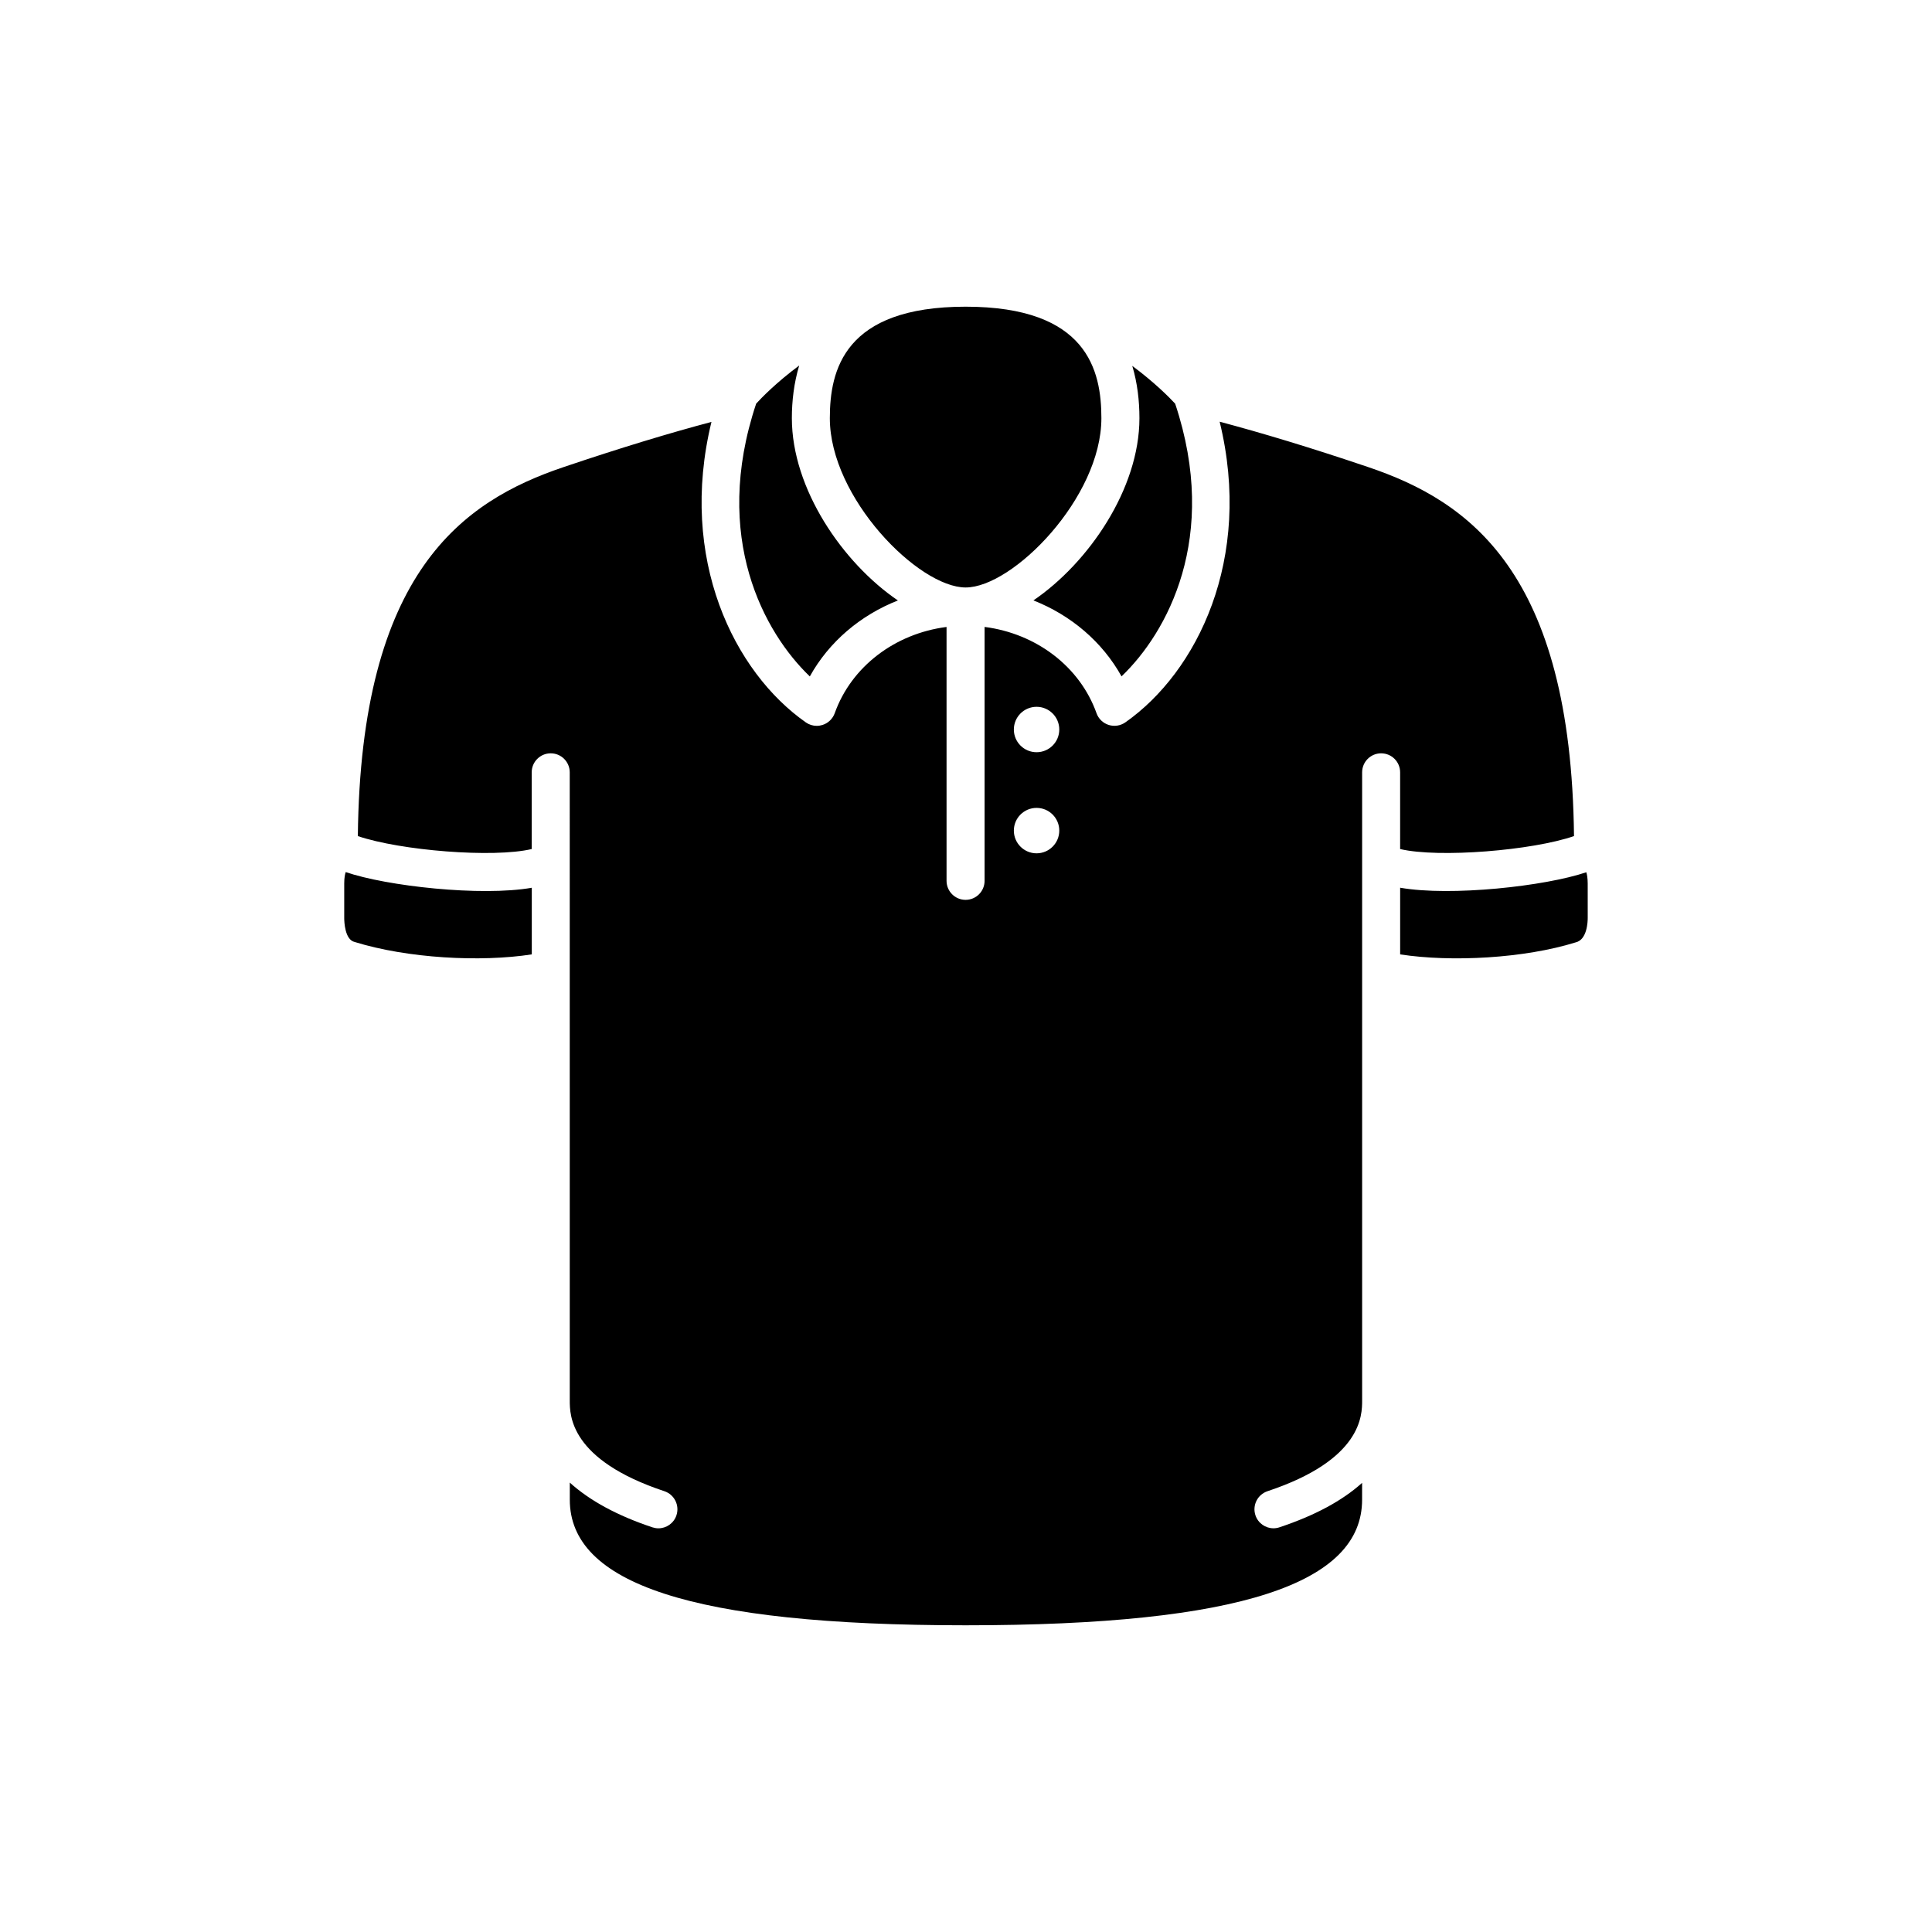
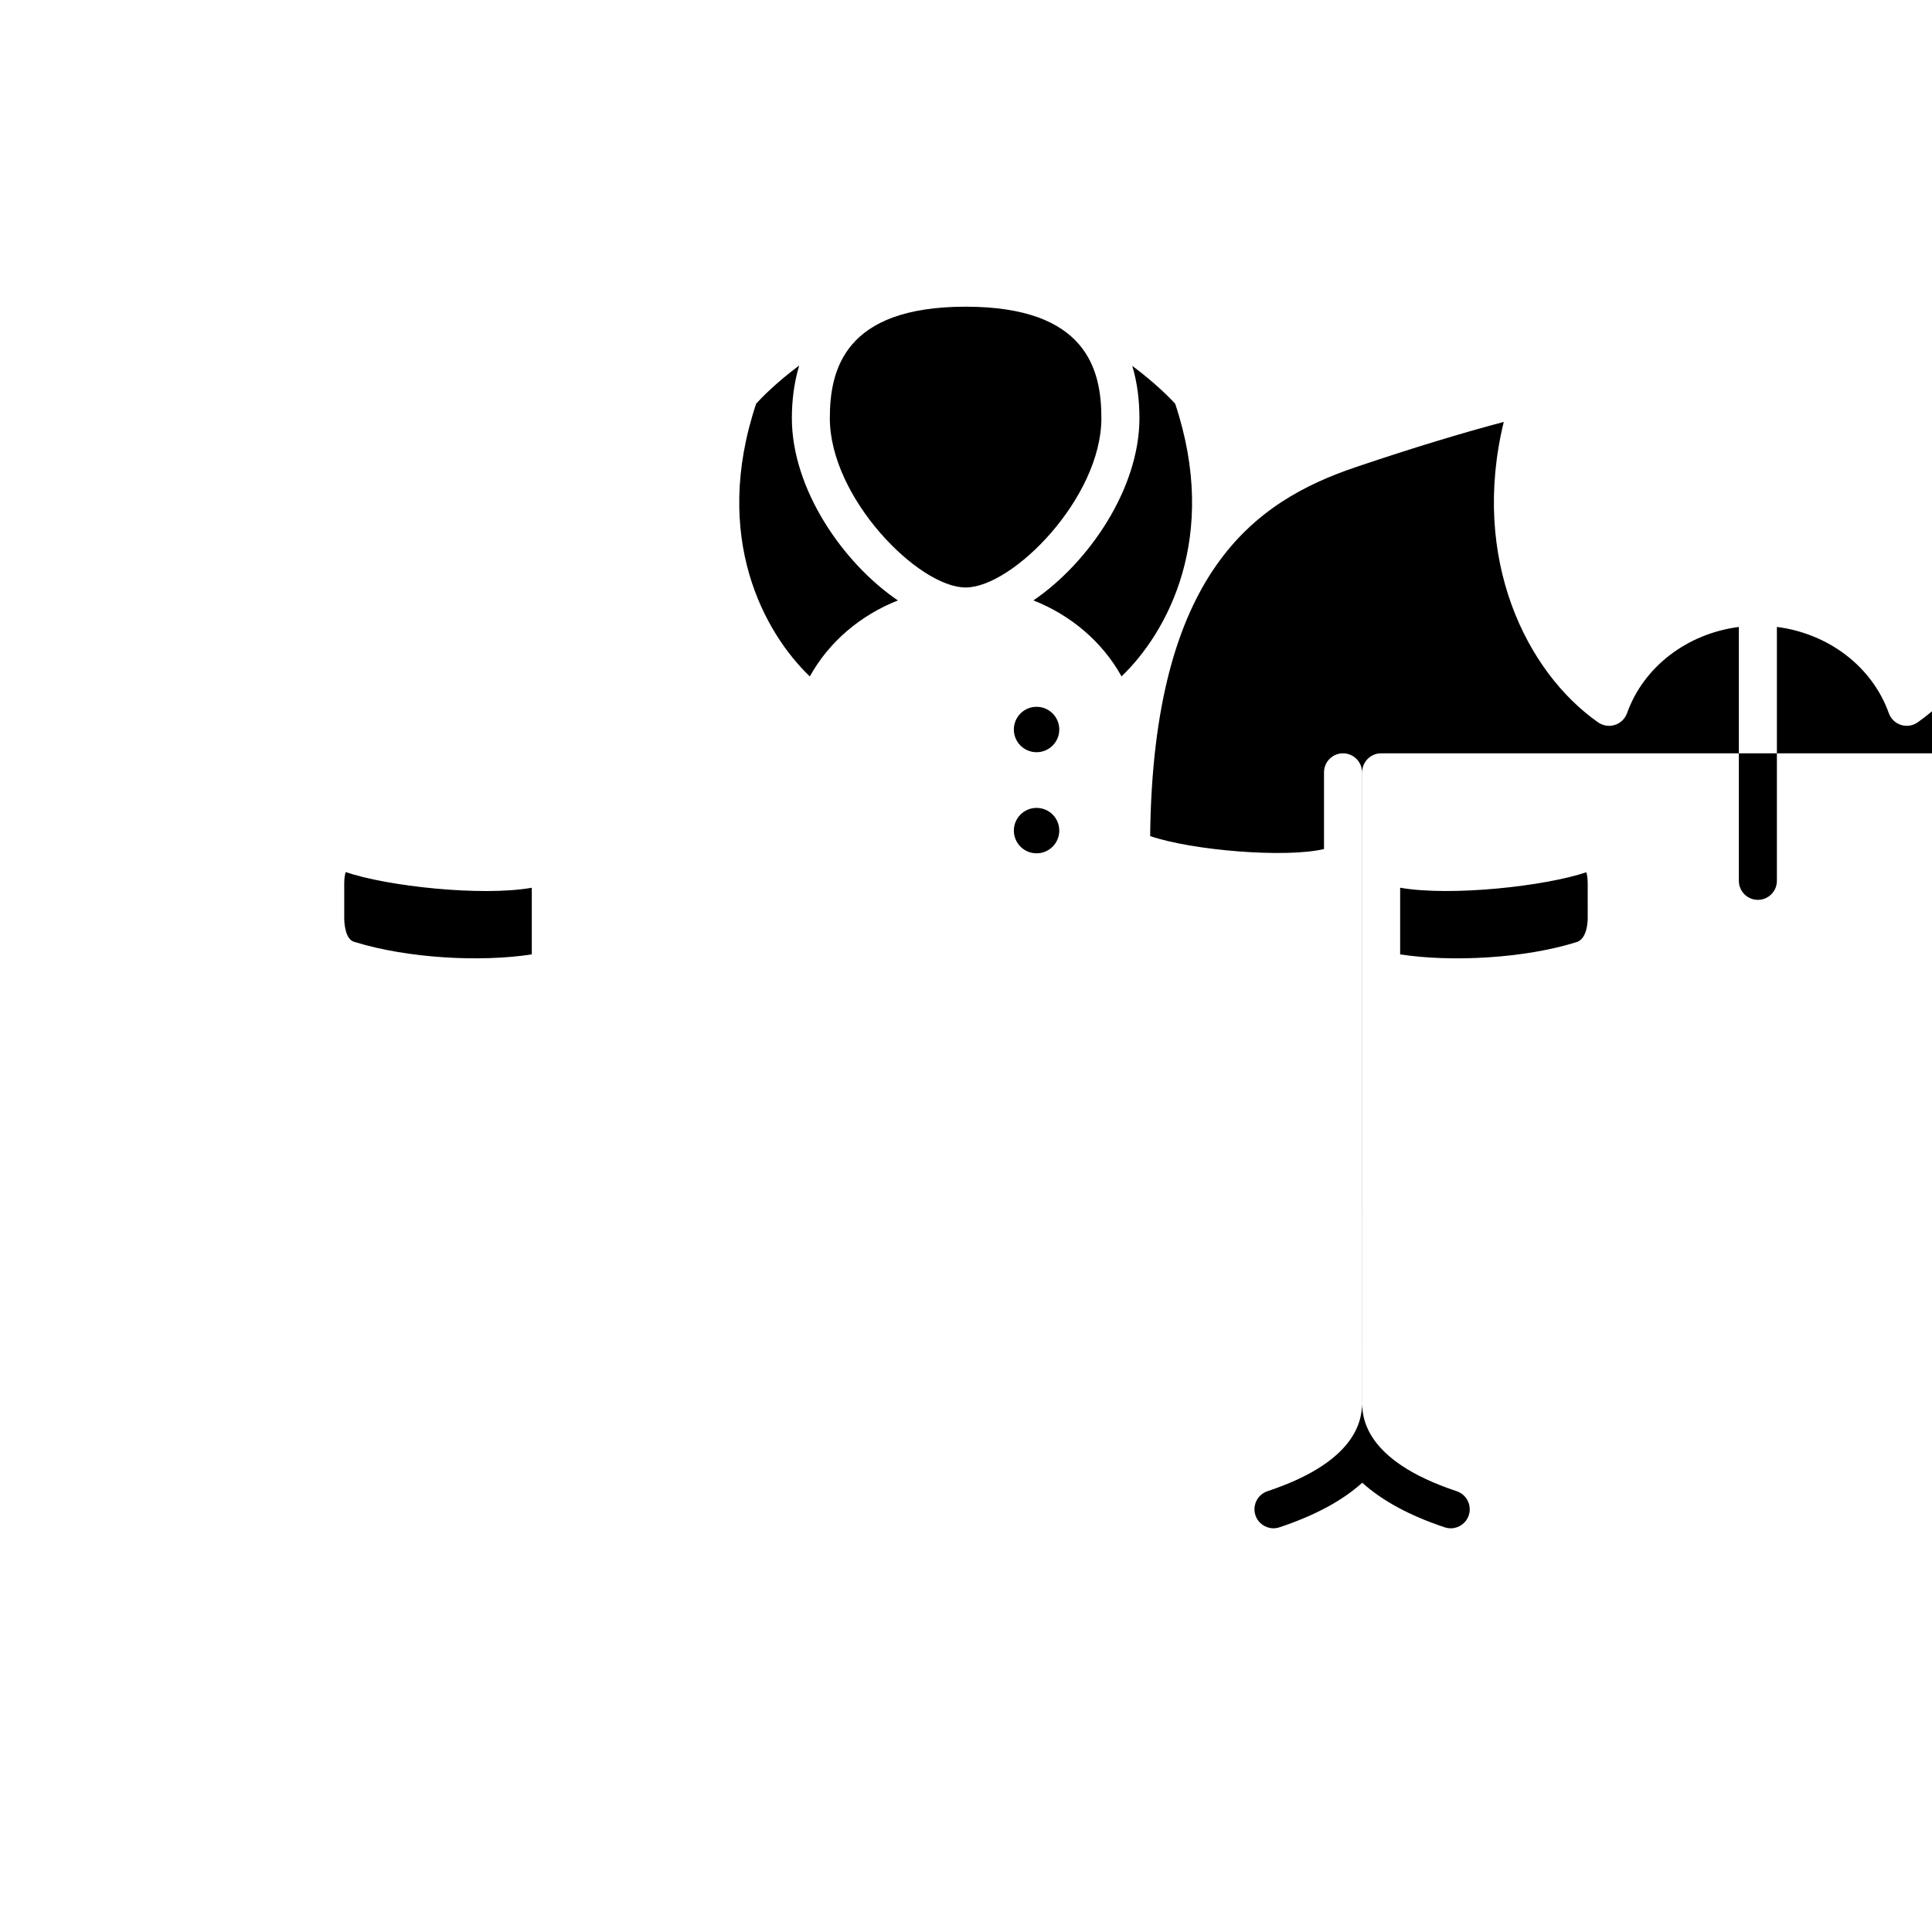
<svg xmlns="http://www.w3.org/2000/svg" fill="#000000" width="800px" height="800px" version="1.1" viewBox="144 144 512 512">
-   <path d="m418.7 358.1c-3.324 0-6.019 2.695-6.019 6.019 0 3.324 2.695 6.019 6.019 6.019s6.019-2.695 6.019-6.019c0.004-3.324-2.691-6.019-6.019-6.019zm0-26.789c-3.324 0-6.019 2.695-6.019 6.019s2.695 6.016 6.019 6.016 6.019-2.691 6.019-6.016c0.004-3.324-2.691-6.019-6.019-6.019zm36.73-80.332c11.836 35.473-2.172 60.746-14.211 72.266-5.094-9.168-13.422-16.219-23.352-20.133 14.609-9.945 28.094-29.57 28.094-48.297 0-4.535-0.527-9.281-1.895-13.855 5.965 4.434 9.953 8.48 11.363 10.02zm-55.527-25.703c32.238 0 35.977 16.859 35.977 29.539 0 21.098-23.469 44.871-35.977 44.871s-35.988-23.77-35.988-44.871c0.012-12.676 3.742-29.539 35.988-29.539zm-55.512 25.695c1.406-1.547 5.379-5.637 11.406-10.105-1.387 4.606-1.945 9.375-1.945 13.957 0 18.738 13.488 38.355 28.098 48.305-9.926 3.91-18.254 10.953-23.34 20.133-12.055-11.547-26.059-36.816-14.219-72.289zm-59.461 145.95c-13.621 2.106-32.953 1.043-46.93-3.285-2.629-0.578-2.777-5.402-2.777-6.359v-9.145c0-1.527 0.207-2.492 0.395-3.023 10.809 3.719 35.836 6.516 49.312 4.156zm225.09-53.285c-2.785 0-5.039 2.258-5.039 5.039v166.45c0 3.883 0 15.723-25.078 24.059-2.641 0.883-4.074 3.727-3.199 6.379 0.711 2.117 2.672 3.449 4.781 3.449 0.523 0 1.062-0.086 1.586-0.262 9.34-3.102 16.645-7.039 21.902-11.777v4.449c0 22.102-31.953 33.297-105.08 33.297-72.945 0-104.89-11.203-104.89-33.297v-4.519c5.262 4.758 12.52 8.734 21.902 11.859 0.523 0.168 1.062 0.258 1.586 0.258 2.109 0 4.082-1.34 4.777-3.457 0.875-2.637-0.551-5.492-3.188-6.375-25.086-8.328-25.086-20.172-25.086-24.051l-0.008-166.46c0-2.781-2.258-5.039-5.039-5.039-2.785 0-5.039 2.258-5.039 5.039v20.328c-10.184 2.414-34.77 0.402-46.074-3.43 0.746-70.055 27.875-88.781 54.453-97.766 15.277-5.164 28.234-9.07 39.258-11.996-8.836 36.352 6.019 66.328 25.02 79.637 0.855 0.598 1.863 0.91 2.887 0.91 0.52 0 1.023-0.086 1.531-0.242 1.496-0.473 2.684-1.621 3.223-3.098 4.418-12.395 16-21.113 29.641-22.871v67.281c0 2.777 2.254 5.039 5.039 5.039 2.793 0 5.039-2.262 5.039-5.039v-67.289c13.648 1.75 25.242 10.473 29.668 22.871 0.523 1.477 1.719 2.625 3.215 3.102 1.512 0.473 3.129 0.223 4.422-0.68 19-13.312 33.871-43.309 24.992-79.676 11.074 2.938 24.086 6.852 39.449 12.051 26.562 8.988 53.691 27.719 54.457 97.758-10.965 3.805-35.789 5.863-46.078 3.438v-20.328c0-2.785-2.246-5.039-5.035-5.039zm54.742 43.641c0 0.957-0.137 5.773-3.199 6.465-13.582 4.231-32.883 5.285-46.508 3.18v-17.668c13.441 2.359 38.422-0.398 49.332-4.098 0.176 0.535 0.367 1.496 0.371 2.969z" />
+   <path d="m418.7 358.1c-3.324 0-6.019 2.695-6.019 6.019 0 3.324 2.695 6.019 6.019 6.019s6.019-2.695 6.019-6.019c0.004-3.324-2.691-6.019-6.019-6.019zm0-26.789c-3.324 0-6.019 2.695-6.019 6.019s2.695 6.016 6.019 6.016 6.019-2.691 6.019-6.016c0.004-3.324-2.691-6.019-6.019-6.019zm36.73-80.332c11.836 35.473-2.172 60.746-14.211 72.266-5.094-9.168-13.422-16.219-23.352-20.133 14.609-9.945 28.094-29.57 28.094-48.297 0-4.535-0.527-9.281-1.895-13.855 5.965 4.434 9.953 8.48 11.363 10.02zm-55.527-25.703c32.238 0 35.977 16.859 35.977 29.539 0 21.098-23.469 44.871-35.977 44.871s-35.988-23.77-35.988-44.871c0.012-12.676 3.742-29.539 35.988-29.539zm-55.512 25.695c1.406-1.547 5.379-5.637 11.406-10.105-1.387 4.606-1.945 9.375-1.945 13.957 0 18.738 13.488 38.355 28.098 48.305-9.926 3.91-18.254 10.953-23.34 20.133-12.055-11.547-26.059-36.816-14.219-72.289zm-59.461 145.95c-13.621 2.106-32.953 1.043-46.93-3.285-2.629-0.578-2.777-5.402-2.777-6.359v-9.145c0-1.527 0.207-2.492 0.395-3.023 10.809 3.719 35.836 6.516 49.312 4.156zm225.09-53.285c-2.785 0-5.039 2.258-5.039 5.039v166.45c0 3.883 0 15.723-25.078 24.059-2.641 0.883-4.074 3.727-3.199 6.379 0.711 2.117 2.672 3.449 4.781 3.449 0.523 0 1.062-0.086 1.586-0.262 9.34-3.102 16.645-7.039 21.902-11.777v4.449v-4.519c5.262 4.758 12.52 8.734 21.902 11.859 0.523 0.168 1.062 0.258 1.586 0.258 2.109 0 4.082-1.34 4.777-3.457 0.875-2.637-0.551-5.492-3.188-6.375-25.086-8.328-25.086-20.172-25.086-24.051l-0.008-166.46c0-2.781-2.258-5.039-5.039-5.039-2.785 0-5.039 2.258-5.039 5.039v20.328c-10.184 2.414-34.77 0.402-46.074-3.43 0.746-70.055 27.875-88.781 54.453-97.766 15.277-5.164 28.234-9.07 39.258-11.996-8.836 36.352 6.019 66.328 25.02 79.637 0.855 0.598 1.863 0.91 2.887 0.91 0.52 0 1.023-0.086 1.531-0.242 1.496-0.473 2.684-1.621 3.223-3.098 4.418-12.395 16-21.113 29.641-22.871v67.281c0 2.777 2.254 5.039 5.039 5.039 2.793 0 5.039-2.262 5.039-5.039v-67.289c13.648 1.75 25.242 10.473 29.668 22.871 0.523 1.477 1.719 2.625 3.215 3.102 1.512 0.473 3.129 0.223 4.422-0.68 19-13.312 33.871-43.309 24.992-79.676 11.074 2.938 24.086 6.852 39.449 12.051 26.562 8.988 53.691 27.719 54.457 97.758-10.965 3.805-35.789 5.863-46.078 3.438v-20.328c0-2.785-2.246-5.039-5.035-5.039zm54.742 43.641c0 0.957-0.137 5.773-3.199 6.465-13.582 4.231-32.883 5.285-46.508 3.18v-17.668c13.441 2.359 38.422-0.398 49.332-4.098 0.176 0.535 0.367 1.496 0.371 2.969z" />
</svg>